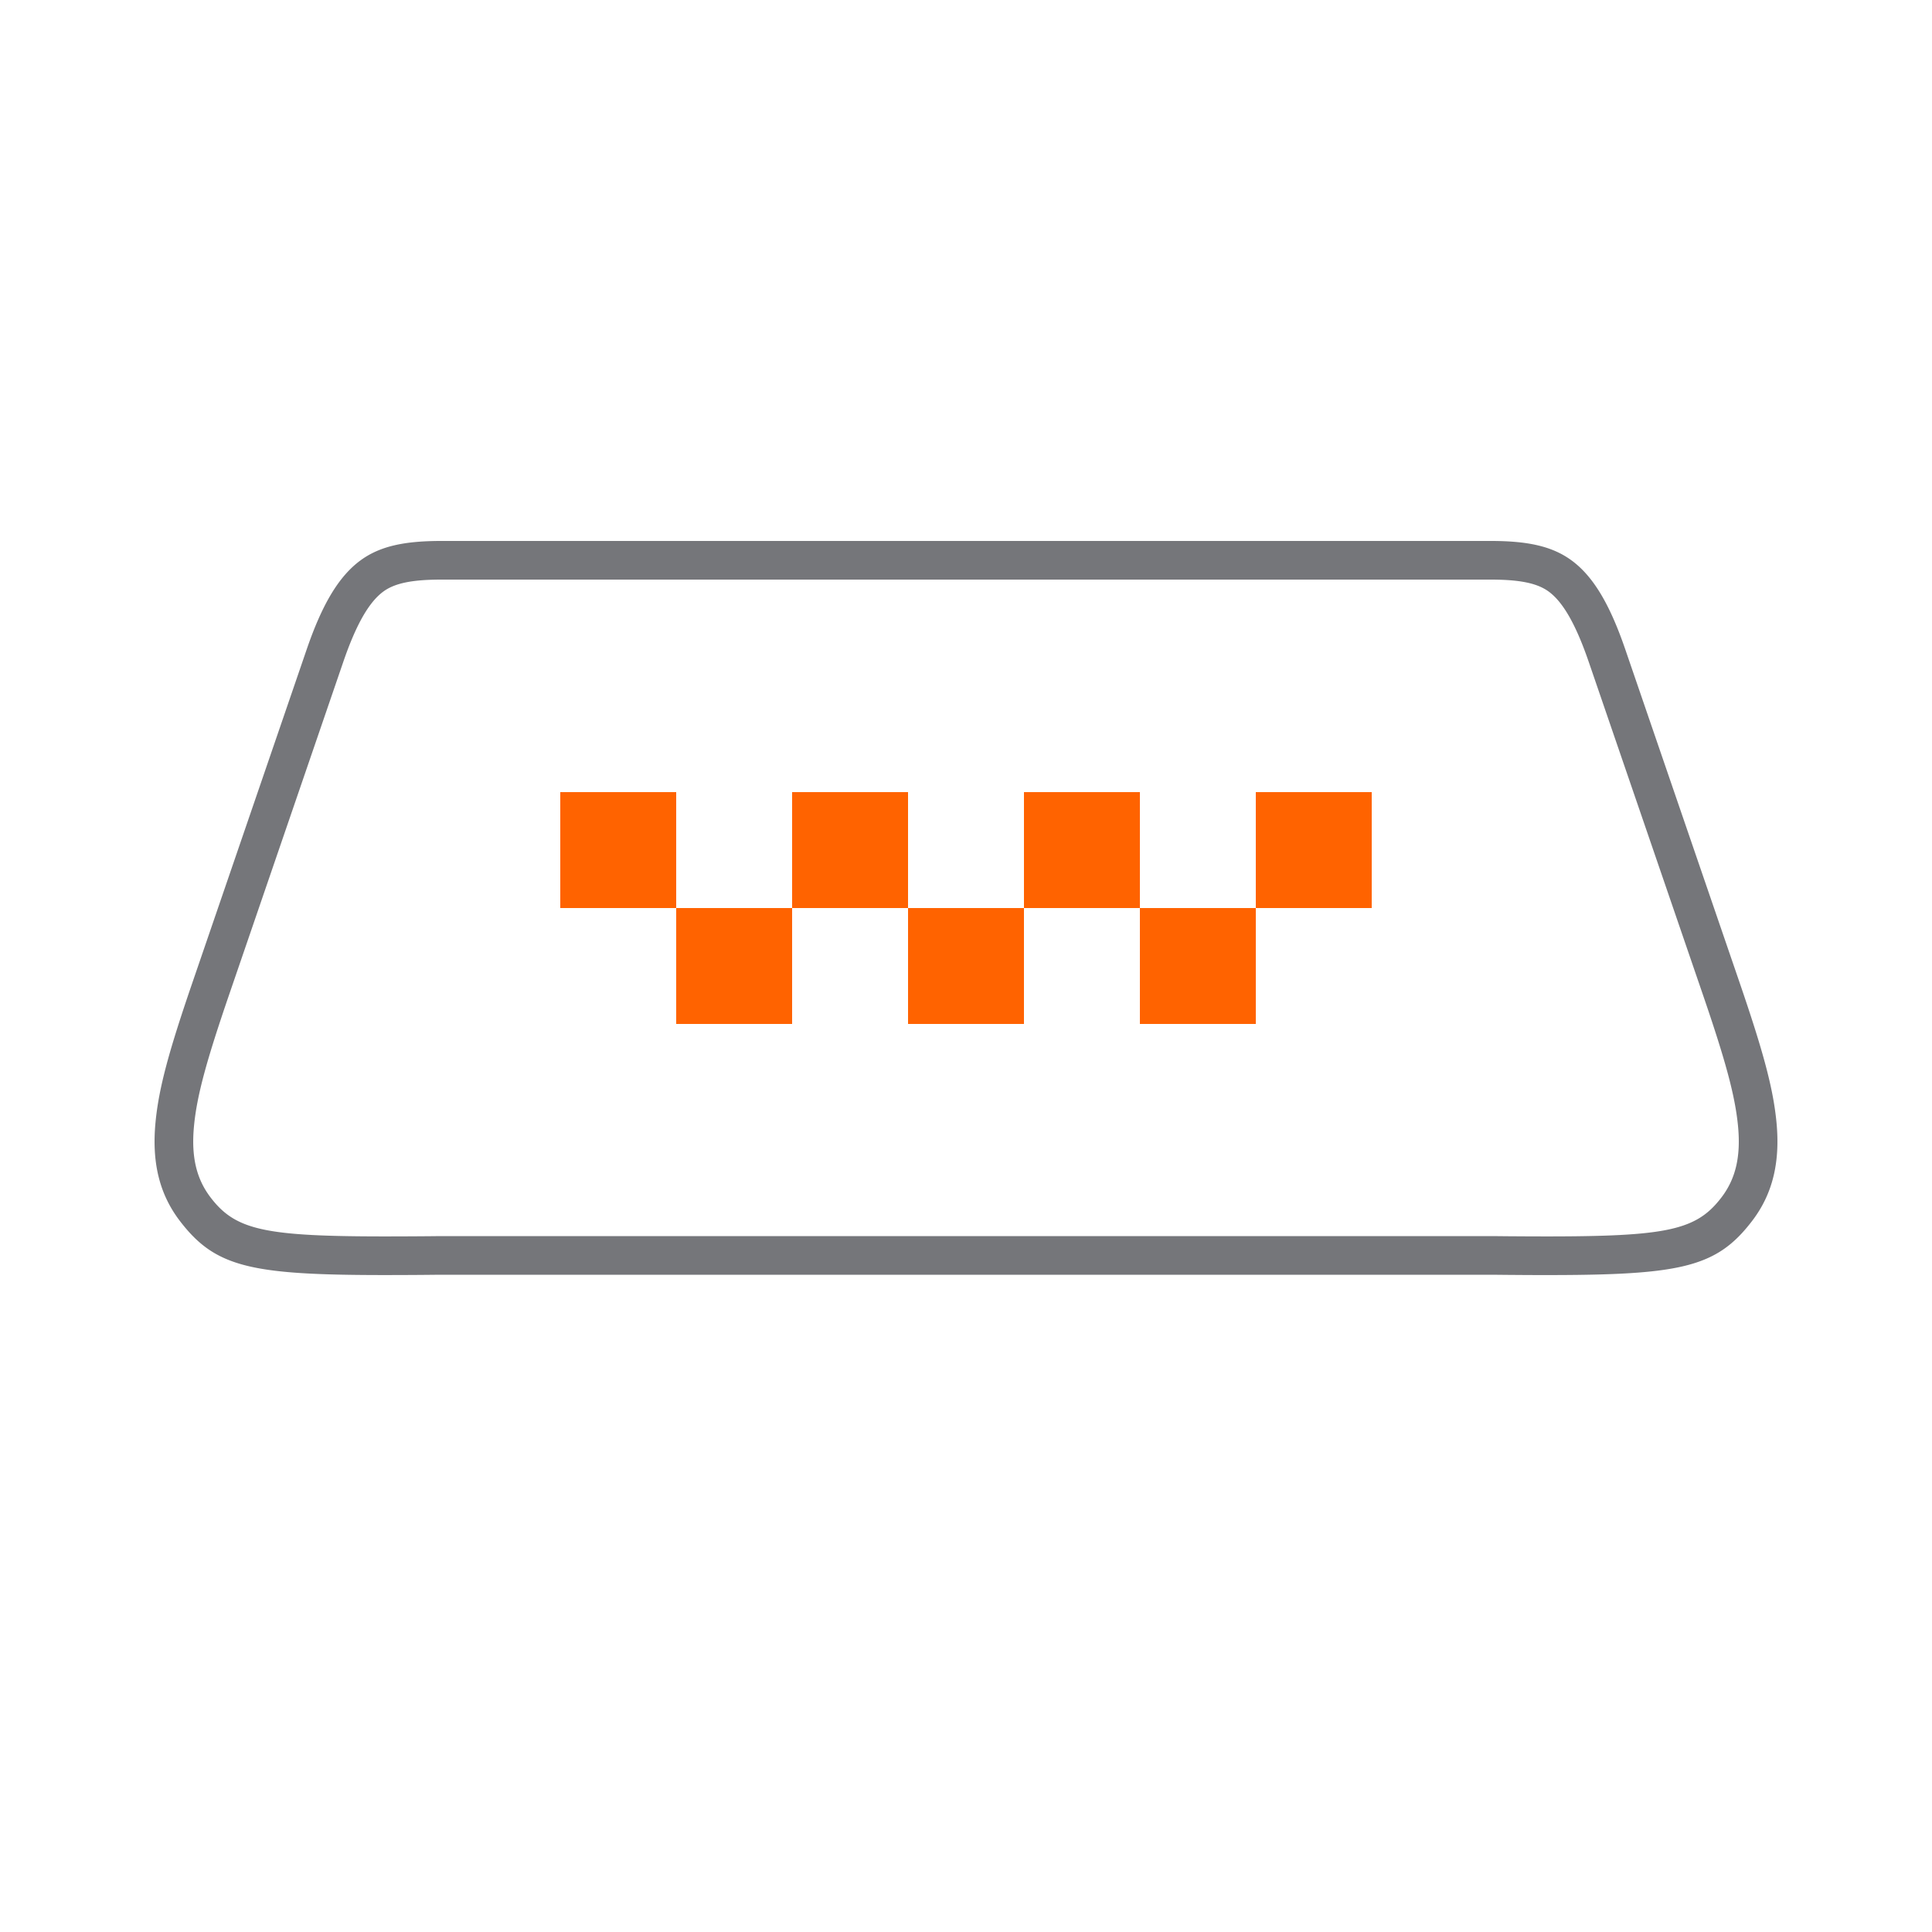
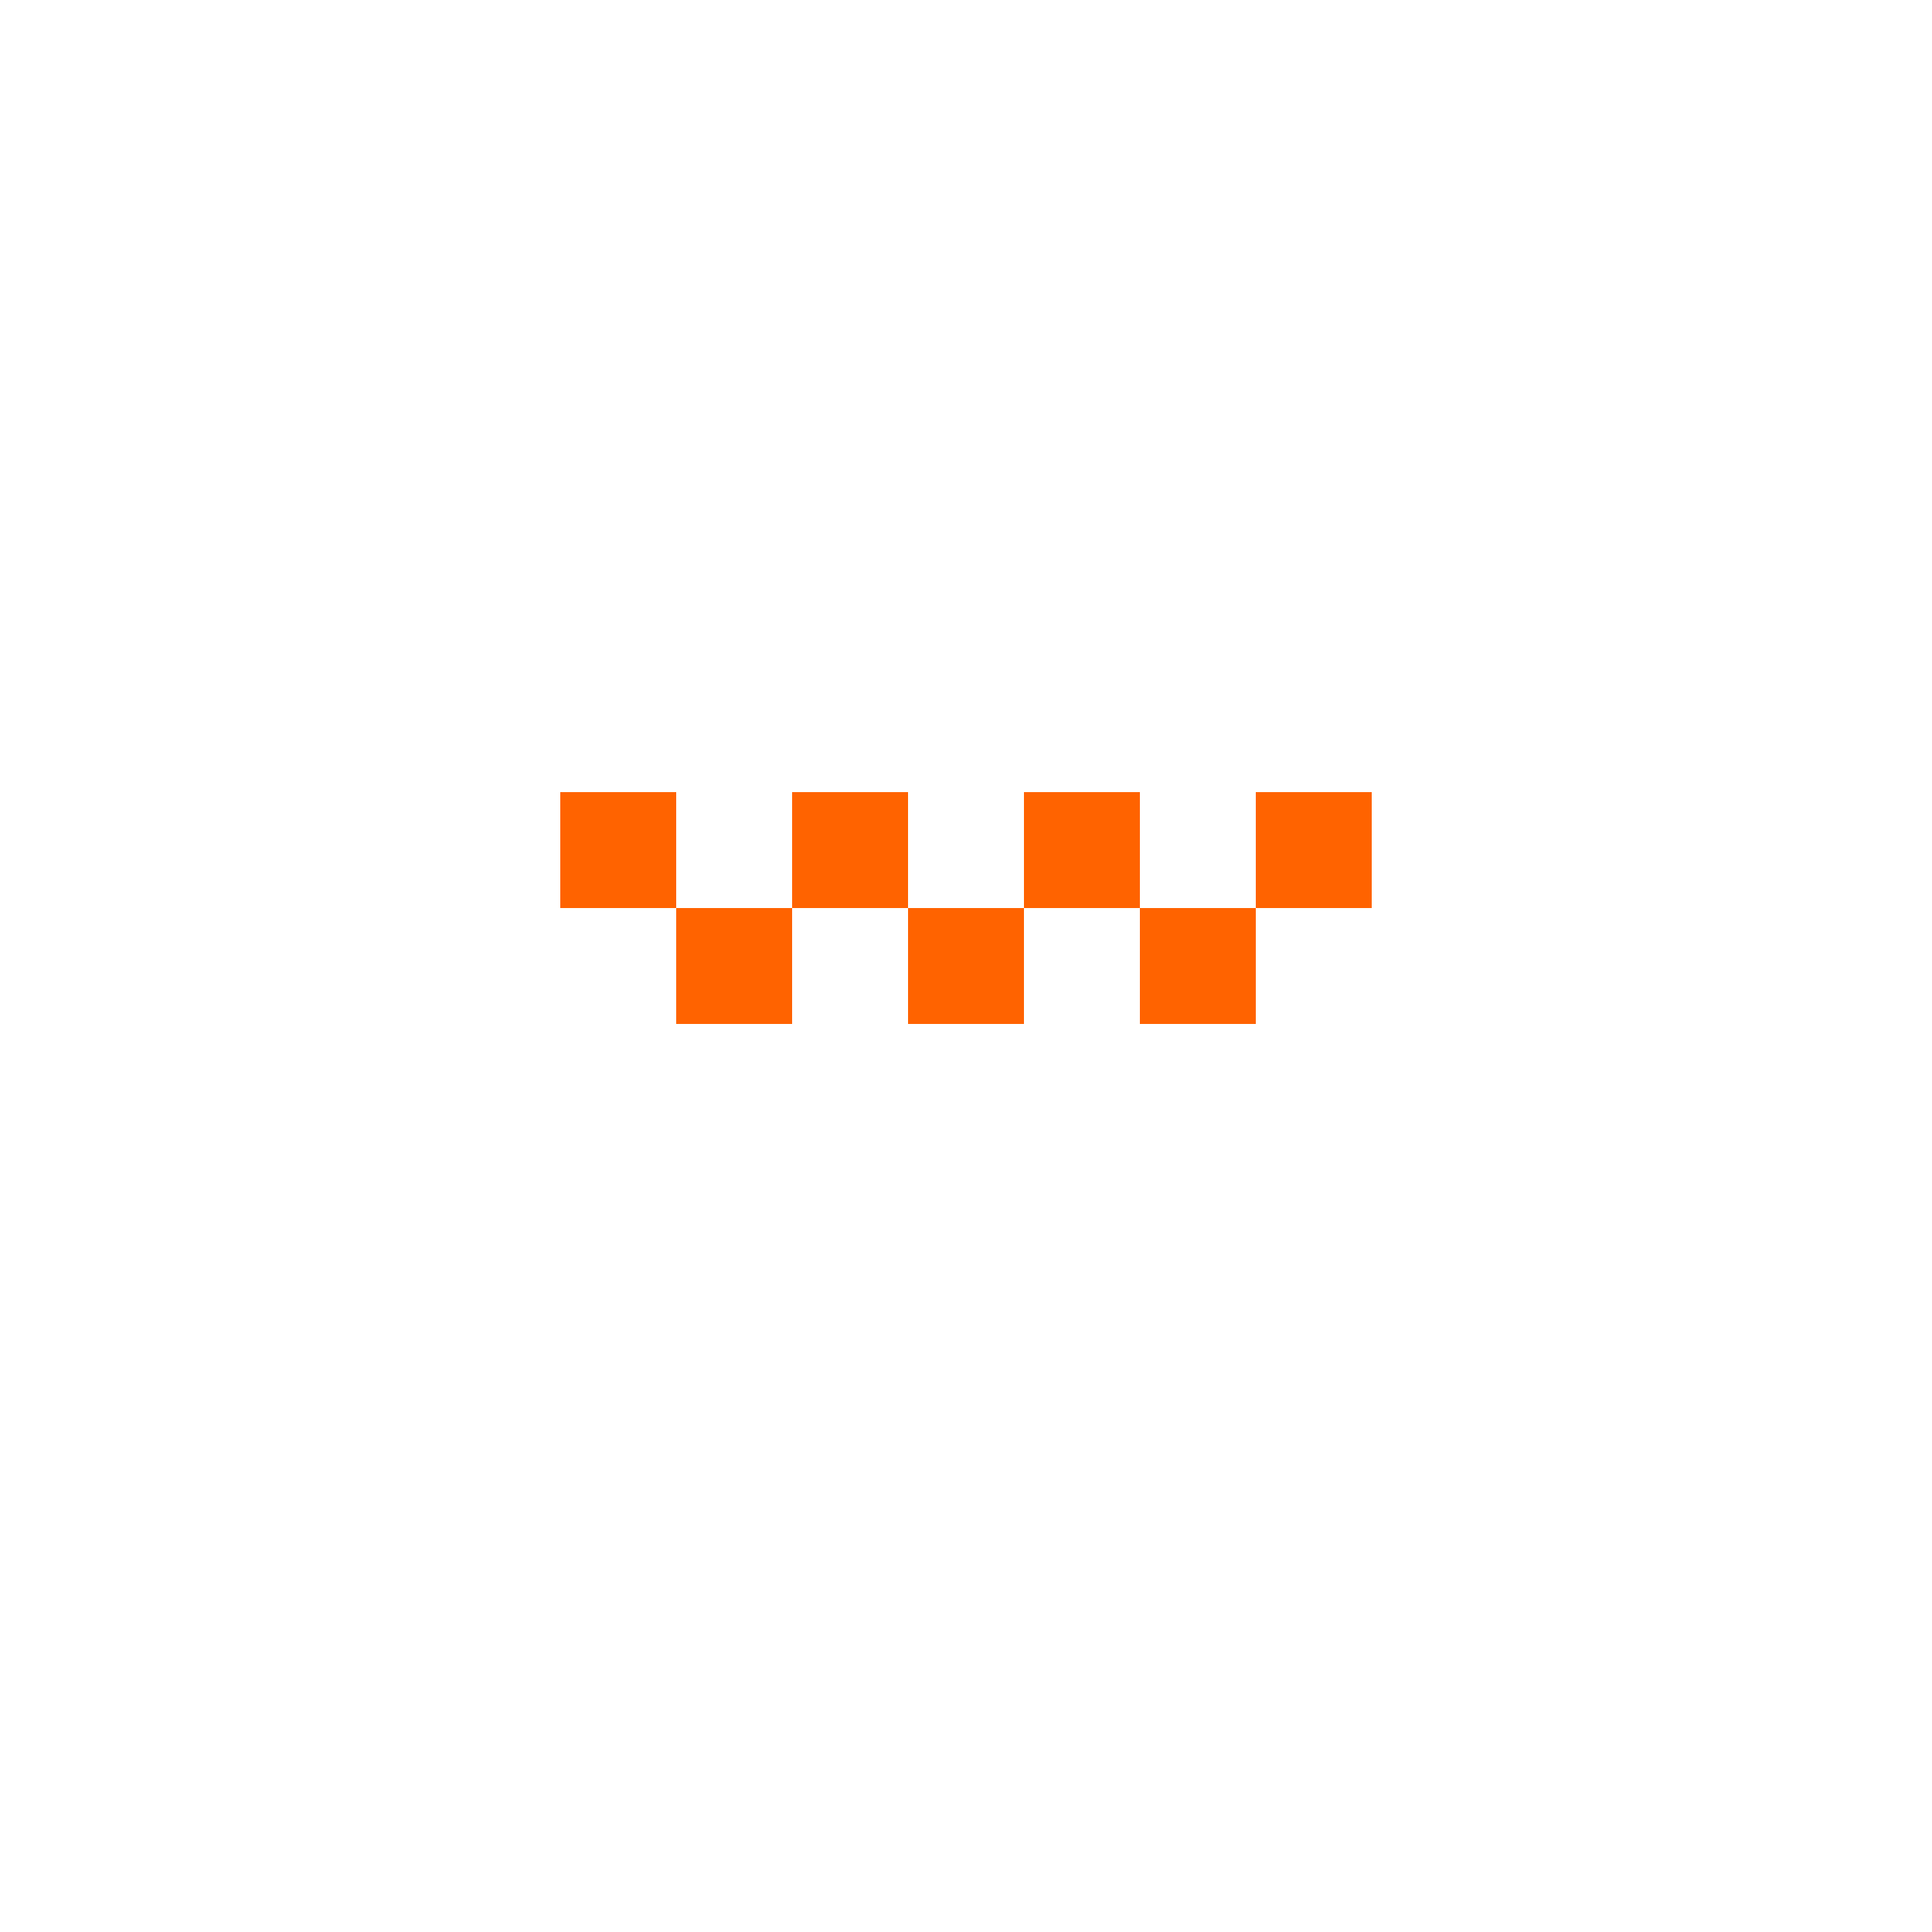
<svg xmlns="http://www.w3.org/2000/svg" width="100" height="100" viewBox="0 0 100 100">
  <g fill="none" fill-rule="evenodd">
-     <path fill="#75767A" fill-rule="nonzero" d="M9.318 63.206c-1.088-1.418-1.464-3.08-1.268-5.12.172-1.8.71-3.73 1.913-7.238l5.912-17.237c.8-2.333 1.66-3.782 2.79-4.61 1.01-.737 2.277-1.001 4.177-1.001h54.316c1.9 0 3.168.264 4.178 1.001 1.128.824 1.986 2.271 2.788 4.61l5.914 17.237c1.197 3.493 1.738 5.435 1.912 7.237.196 2.041-.18 3.703-1.268 5.12-1.914 2.499-3.821 2.826-11.655 2.79l-.981-.007-.52-.005c-.188-.002-.361-.003-.628-.003H23.102c-.26 0-.43.001-.626.003a181.061 181.061 0 0 1-1.504.011c-7.831.037-9.738-.29-11.654-2.788zm11.644.788a251.082 251.082 0 0 0 1.495-.01c.202-.003.379-.004.645-.004h53.796c.272 0 .45.001.644.003l.521.005.975.006c7.117.034 8.703-.238 10.057-2.006.752-.98 1.015-2.141.864-3.711-.154-1.594-.666-3.434-1.813-6.78L82.233 34.26c-.682-1.986-1.35-3.113-2.076-3.643-.59-.43-1.485-.617-3-.617H22.843c-1.514 0-2.41.186-2.998.616-.729.534-1.397 1.662-2.077 3.644l-5.913 17.237c-1.151 3.36-1.661 5.188-1.813 6.78-.151 1.57.112 2.73.864 3.711 1.356 1.768 2.94 2.04 10.057 2.006z" />
    <path fill="#FF6300" d="M29 41h6v6h-6v-6zm6 6h6v6h-6v-6zm6-6h6v6h-6v-6zm6 6h6v6h-6v-6zm6-6h6v6h-6v-6zm12 0h6v6h-6v-6zm-6 6h6v6h-6v-6z" />
  </g>
</svg>